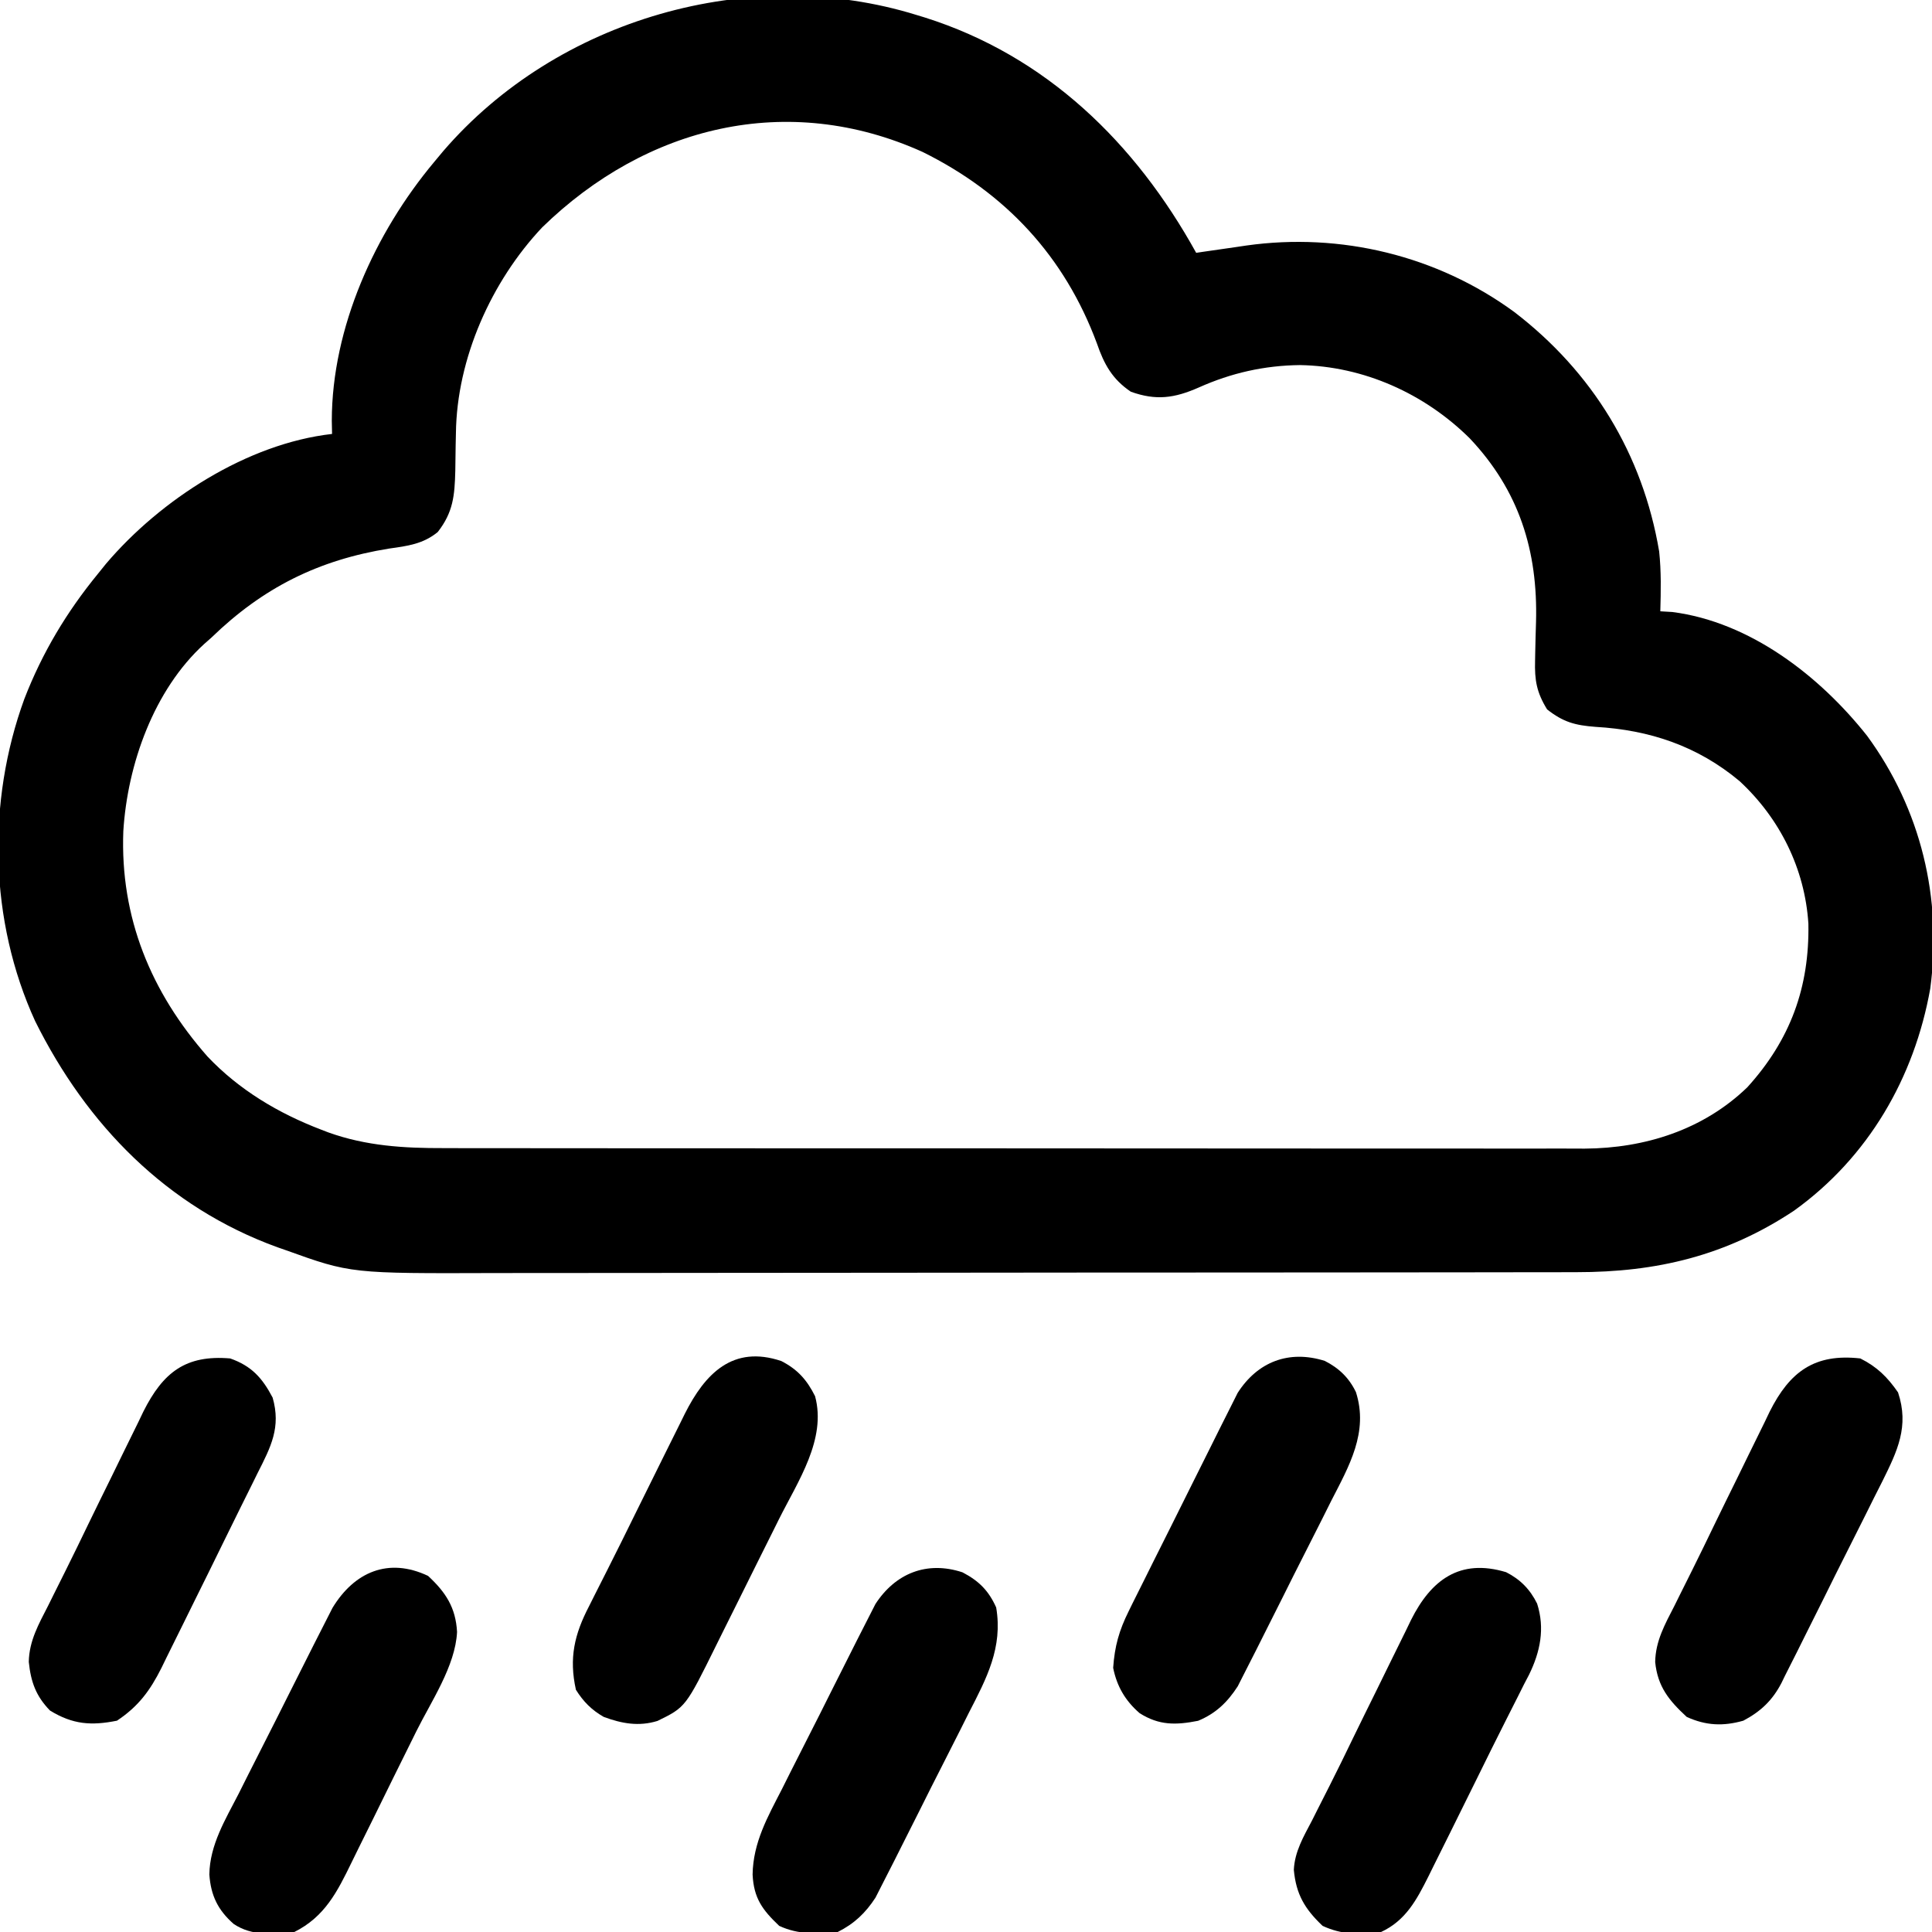
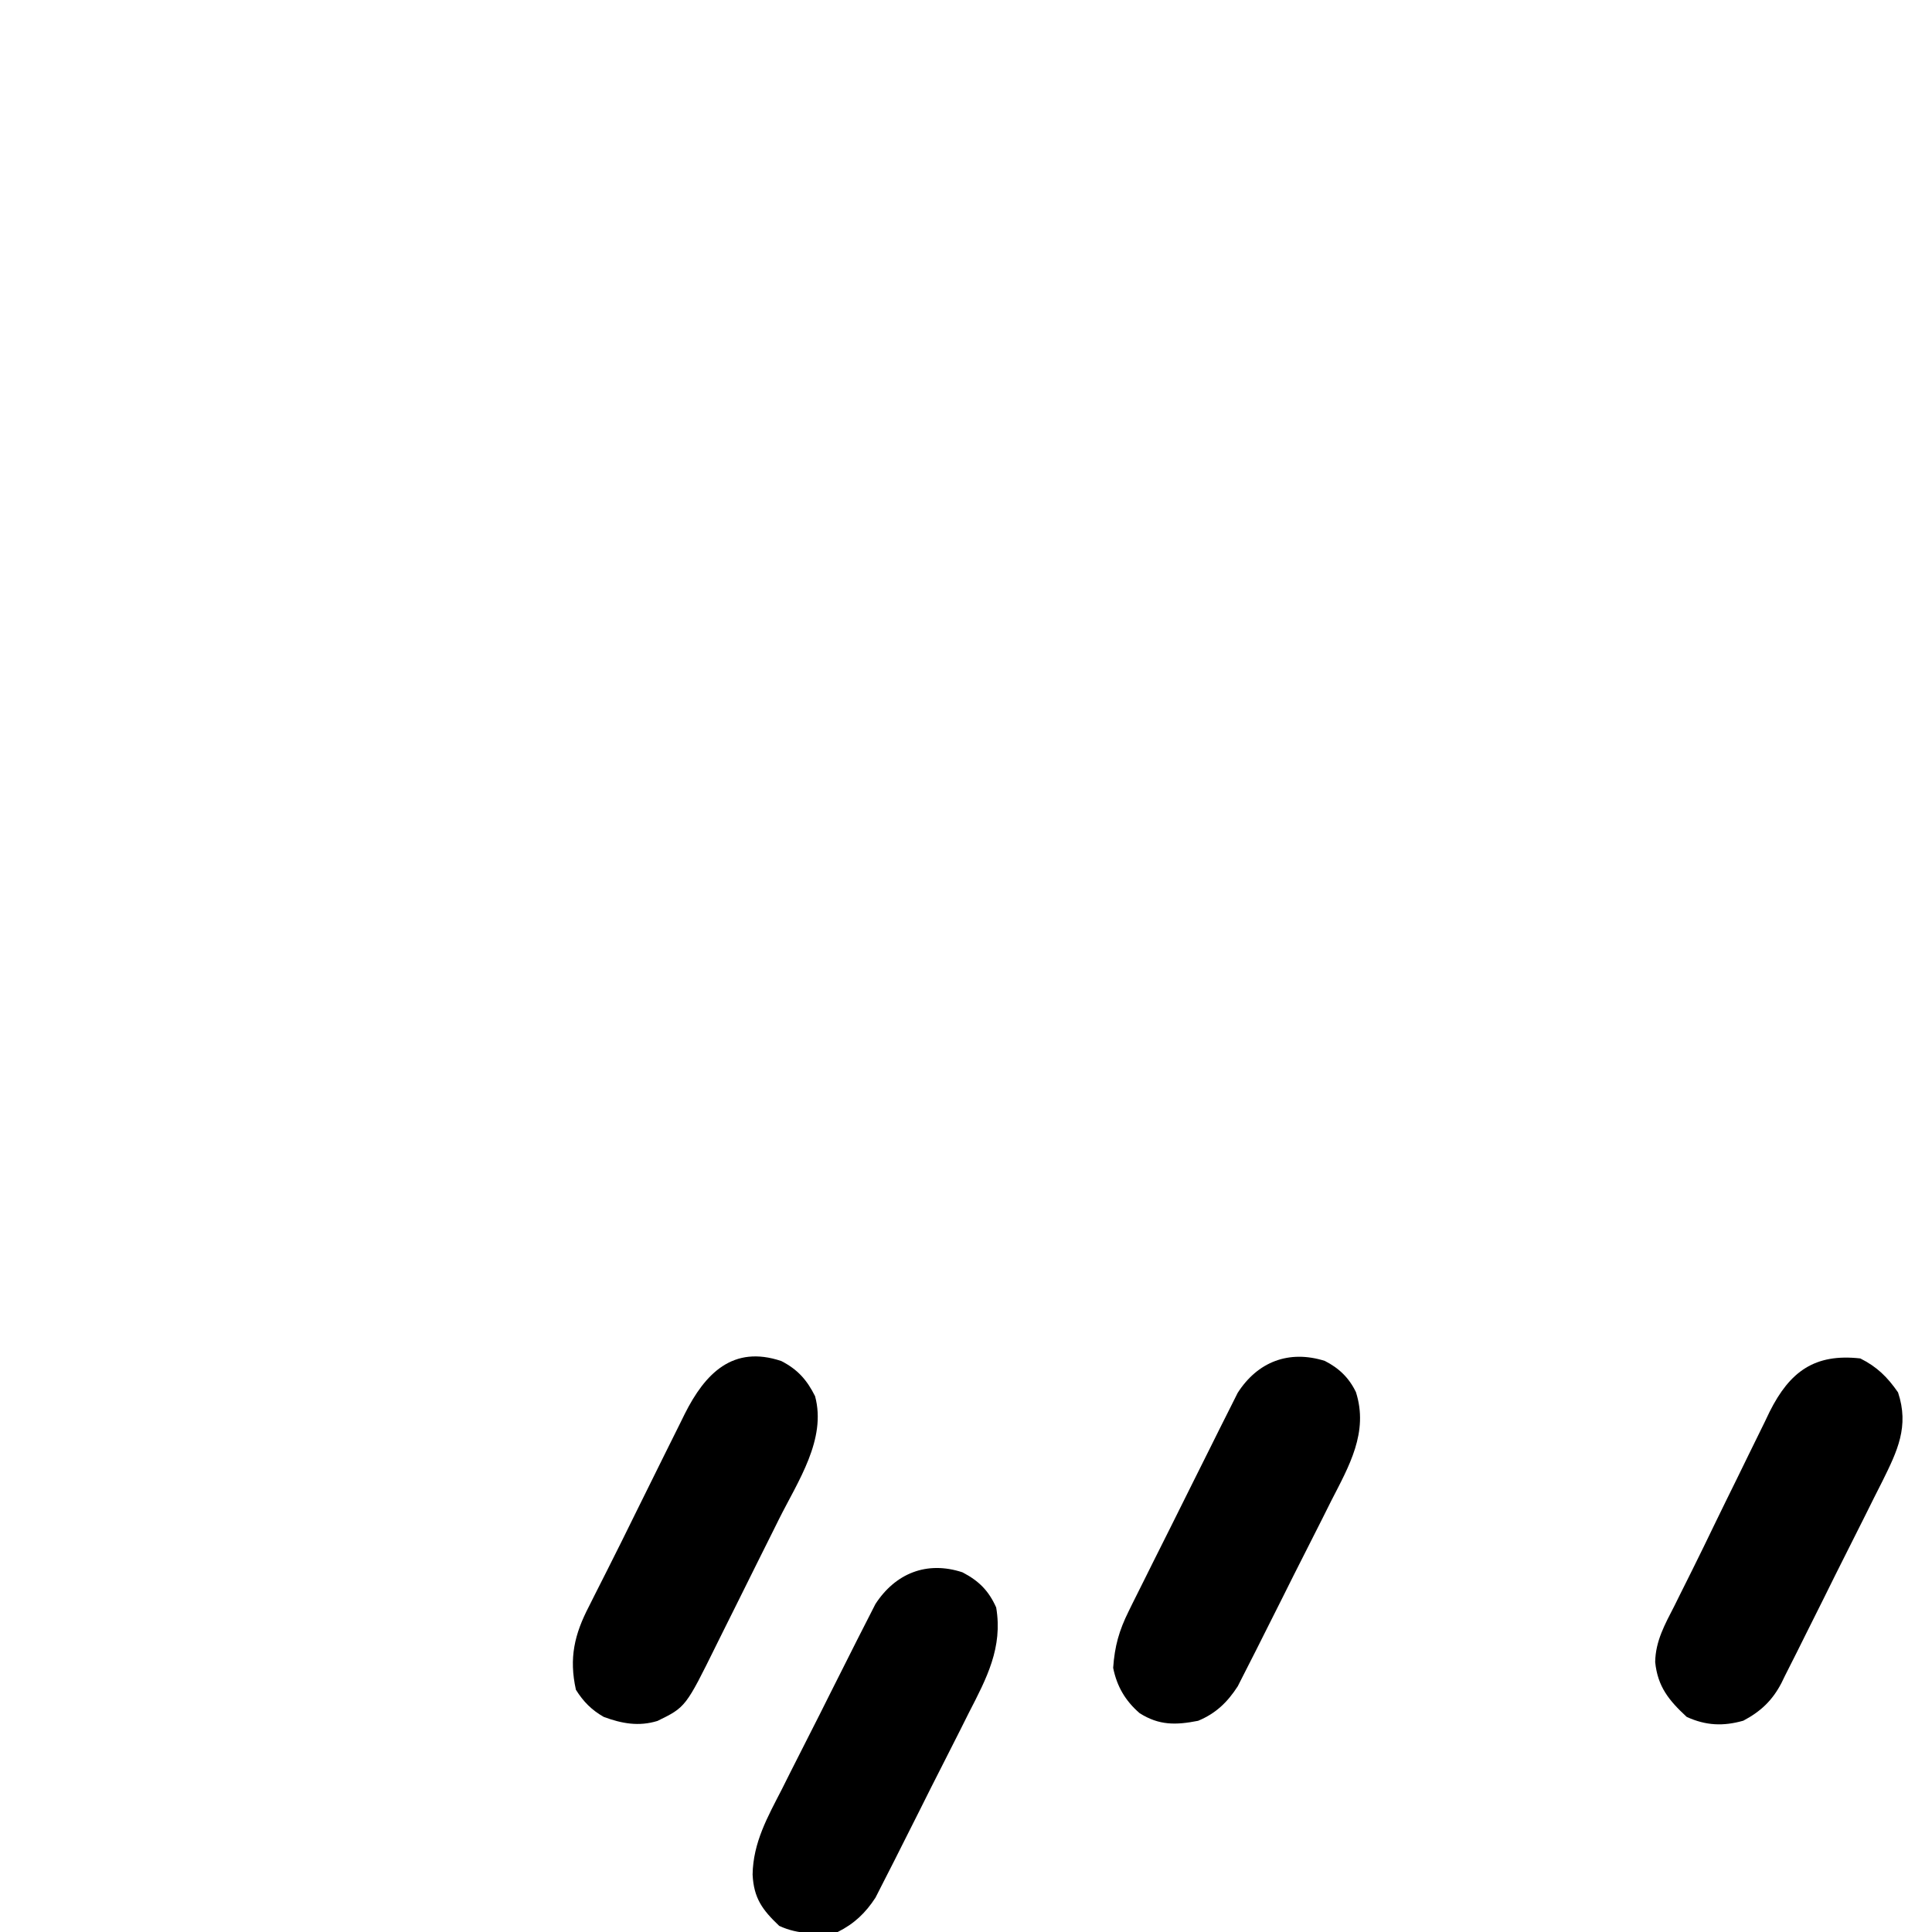
<svg xmlns="http://www.w3.org/2000/svg" width="512" height="512">
-   <path d="M0 0 C0.685 0.209 1.37 0.418 2.076 0.633 C34.319 10.814 57.9 33.892 74 63 C74.921 62.864 74.921 62.864 75.861 62.725 C78.698 62.309 81.536 61.904 84.375 61.5 C85.341 61.357 86.306 61.214 87.301 61.066 C112.258 57.549 137.87 63.725 158.283 78.67 C178.981 94.526 192.347 116.323 196.695 142.145 C197.259 147.423 197.152 152.7 197 158 C198.052 158.062 199.104 158.124 200.188 158.188 C220.811 160.838 239.227 175.129 251.789 190.984 C266.079 210.475 271.739 234.048 268.535 257.992 C264.312 281.633 252.131 302.688 232.445 316.836 C214.461 328.774 196.092 333.155 174.752 333.14 C173.409 333.143 172.067 333.146 170.725 333.149 C167.052 333.157 163.378 333.159 159.704 333.16 C155.736 333.162 151.768 333.169 147.8 333.176 C139.128 333.19 130.456 333.196 121.784 333.2 C116.362 333.203 110.939 333.207 105.517 333.212 C90.485 333.224 75.453 333.234 60.421 333.238 C59.46 333.238 58.498 333.238 57.508 333.238 C56.544 333.238 55.581 333.239 54.588 333.239 C52.635 333.239 50.683 333.24 48.731 333.24 C47.278 333.241 47.278 333.241 45.796 333.241 C30.125 333.245 14.454 333.262 -1.218 333.286 C-17.333 333.309 -33.448 333.322 -49.564 333.323 C-58.601 333.324 -67.639 333.33 -76.677 333.348 C-84.377 333.363 -92.077 333.368 -99.777 333.36 C-103.698 333.356 -107.62 333.357 -111.541 333.371 C-150.03 333.502 -150.03 333.502 -167.25 327.312 C-167.98 327.058 -168.71 326.804 -169.461 326.542 C-198.793 315.907 -220.04 294.087 -233.688 266.602 C-245.824 240.084 -246.519 208.496 -236.538 181.194 C-231.785 168.939 -225.337 158.177 -217 148 C-216.314 147.149 -215.628 146.298 -214.922 145.422 C-200.476 128.408 -177.497 113.548 -155 111 C-155.023 109.842 -155.046 108.685 -155.07 107.492 C-155.038 82.778 -143.593 57.665 -128 39 C-127.18 38.016 -126.36 37.033 -125.516 36.02 C-95.357 1.015 -44.331 -13.761 0 0 Z M-99.305 56.246 C-112.786 70.541 -121.948 91.028 -122.176 110.809 C-122.2 111.886 -122.223 112.963 -122.248 114.072 C-122.291 116.312 -122.322 118.551 -122.342 120.791 C-122.511 127.357 -122.899 131.755 -127 137 C-130.877 140.179 -135.04 140.701 -139.875 141.375 C-158.611 144.393 -173.317 151.729 -187 165 C-187.624 165.55 -188.248 166.101 -188.891 166.668 C-202.245 178.849 -209.223 198.584 -210.32 216.289 C-211.184 239.159 -203.009 258.945 -188 276 C-179.609 284.857 -169.202 291.045 -157.875 295.375 C-157.255 295.614 -156.635 295.852 -155.996 296.098 C-145.978 299.699 -135.945 300.293 -125.382 300.261 C-124.036 300.264 -122.69 300.268 -121.345 300.272 C-117.676 300.283 -114.007 300.28 -110.338 300.276 C-106.37 300.274 -102.402 300.283 -98.434 300.29 C-90.672 300.303 -82.909 300.305 -75.147 300.302 C-68.835 300.301 -62.524 300.302 -56.212 300.307 C-54.863 300.307 -54.863 300.307 -53.486 300.308 C-51.657 300.31 -49.829 300.311 -48.001 300.312 C-30.874 300.323 -13.748 300.321 3.379 300.315 C19.032 300.309 34.685 300.321 50.338 300.34 C66.43 300.359 82.522 300.367 98.614 300.364 C107.64 300.362 116.667 300.364 125.694 300.378 C133.377 300.39 141.06 300.392 148.744 300.38 C152.66 300.374 156.577 300.373 160.493 300.385 C164.085 300.395 167.677 300.392 171.269 300.378 C173.169 300.374 175.07 300.385 176.97 300.397 C192.932 300.297 208.37 295.418 220.043 284.156 C231.486 271.549 236.545 257.626 236.242 240.77 C235.309 226.237 228.69 212.895 218 203 C206.858 193.686 194.14 189.444 179.812 188.625 C174.411 188.215 171.276 187.366 167 184 C164.236 179.519 163.66 176.278 163.812 171.055 C163.83 170.078 163.83 170.078 163.847 169.082 C163.895 166.327 163.979 163.574 164.062 160.82 C164.576 141.976 159.57 125.986 146.481 112.152 C134.547 100.325 118.399 93.035 101.5 92.75 C92.057 92.855 83.297 94.837 74.688 98.688 C68.231 101.533 63.368 102.207 56.688 99.812 C51.765 96.493 49.587 92.525 47.688 87 C39.131 63.958 23.517 47.165 1.52 36.277 C-34.321 20.088 -71.782 29.424 -99.305 56.246 Z " fill="#000000" transform="translate(243,4)" />
  <path d="M0 0 C4.331 2.226 6.791 5.008 8.941 9.309 C12.031 20.701 4.394 31.88 -0.582 41.824 C-1.212 43.092 -1.842 44.36 -2.472 45.628 C-3.784 48.265 -5.101 50.901 -6.421 53.534 C-8.102 56.89 -9.767 60.252 -11.43 63.617 C-12.723 66.23 -14.026 68.839 -15.332 71.446 C-15.95 72.684 -16.564 73.923 -17.176 75.163 C-25.346 91.717 -25.346 91.717 -32.809 95.371 C-37.766 96.9 -42.262 96.081 -47.059 94.309 C-50.271 92.478 -52.451 90.275 -54.434 87.121 C-56.301 78.718 -54.843 72.429 -50.934 64.934 C-50.471 64.008 -50.008 63.083 -49.531 62.129 C-48.416 59.905 -47.292 57.684 -46.163 55.467 C-43.587 50.4 -41.084 45.297 -38.57 40.199 C-37.087 37.199 -35.602 34.199 -34.116 31.2 C-33.122 29.194 -32.129 27.187 -31.137 25.18 C-29.723 22.321 -28.3 19.467 -26.875 16.613 C-26.449 15.75 -26.024 14.886 -25.585 13.996 C-20.216 3.297 -12.829 -4.309 0 0 Z " fill="#000000" transform="translate(207.059,360.691)" />
  <path d="M0 0 C4.425 2.212 7.195 4.948 10 9 C13.005 18.015 9.818 24.54 5.843 32.564 C5.093 34.048 4.342 35.532 3.59 37.016 C2.821 38.56 2.053 40.104 1.286 41.649 C-0.321 44.876 -1.94 48.096 -3.569 51.312 C-5.649 55.421 -7.697 59.545 -9.735 63.675 C-11.313 66.864 -12.909 70.045 -14.509 73.223 C-15.271 74.74 -16.027 76.26 -16.778 77.783 C-17.832 79.914 -18.909 82.033 -19.992 84.149 C-20.295 84.772 -20.597 85.394 -20.908 86.036 C-23.331 90.68 -26.426 93.574 -31 96 C-36.322 97.513 -40.903 97.317 -46 95 C-50.718 90.631 -53.694 87.001 -54.36 80.469 C-54.274 74.852 -51.747 70.415 -49.234 65.504 C-48.74 64.506 -48.245 63.508 -47.736 62.479 C-46.692 60.374 -45.642 58.271 -44.587 56.172 C-42.55 52.101 -40.573 48.003 -38.594 43.904 C-36.658 39.906 -34.695 35.923 -32.728 31.941 C-31.729 29.911 -30.737 27.878 -29.75 25.843 C-28.292 22.834 -26.812 19.836 -25.328 16.84 C-24.896 15.937 -24.463 15.034 -24.018 14.103 C-18.694 3.489 -12.099 -1.359 0 0 Z " fill="#000000" transform="translate(493,360)" />
-   <path d="M0 0 C5.651 1.988 8.495 5.14 11.25 10.375 C13.503 18.259 10.796 23.415 7.242 30.43 C6.748 31.432 6.254 32.434 5.745 33.467 C4.7 35.584 3.649 37.698 2.593 39.809 C1.051 42.899 -0.47 45.998 -1.983 49.103 C-4.429 54.116 -6.899 59.118 -9.382 64.114 C-10.392 66.151 -11.398 68.191 -12.4 70.233 C-13.88 73.246 -15.372 76.253 -16.867 79.258 C-17.31 80.166 -17.753 81.074 -18.209 82.01 C-21.227 88.026 -24.31 92.207 -30 96 C-36.778 97.356 -41.679 97.038 -47.75 93.312 C-51.491 89.467 -52.821 85.719 -53.372 80.422 C-53.272 74.834 -50.734 70.389 -48.234 65.504 C-47.74 64.506 -47.245 63.508 -46.736 62.479 C-45.692 60.374 -44.642 58.271 -43.587 56.172 C-41.55 52.101 -39.573 48.003 -37.594 43.904 C-35.658 39.906 -33.695 35.923 -31.728 31.941 C-30.729 29.911 -29.737 27.878 -28.75 25.843 C-27.292 22.834 -25.812 19.836 -24.328 16.84 C-23.896 15.937 -23.463 15.034 -23.018 14.103 C-17.776 3.653 -11.765 -0.996 0 0 Z " fill="#000000" transform="translate(61,360)" />
-   <path d="M0 0 C3.757 1.911 6.339 4.542 8.208 8.318 C10.32 14.913 9.04 21.123 6.065 27.176 C5.626 28.018 5.187 28.859 4.734 29.727 C4.04 31.115 4.04 31.115 3.332 32.531 C2.217 34.756 1.093 36.976 -0.037 39.193 C-2.612 44.261 -5.115 49.363 -7.629 54.461 C-9.113 57.461 -10.598 60.461 -12.084 63.46 C-13.078 65.466 -14.07 67.473 -15.062 69.48 C-16.476 72.339 -17.899 75.193 -19.324 78.047 C-19.75 78.911 -20.176 79.774 -20.614 80.664 C-23.713 86.839 -26.622 92.33 -33.141 95.352 C-38.637 96.173 -43.578 96.077 -48.641 93.727 C-53.39 89.214 -55.66 85.355 -56.263 78.887 C-56.029 74.033 -53.697 70.094 -51.473 65.859 C-50.726 64.372 -50.726 64.372 -49.964 62.855 C-48.907 60.75 -47.841 58.65 -46.768 56.553 C-44.642 52.37 -42.598 48.148 -40.553 43.924 C-38.519 39.734 -36.454 35.558 -34.386 31.383 C-33.333 29.249 -32.285 27.113 -31.243 24.973 C-29.705 21.819 -28.15 18.674 -26.59 15.531 C-26.13 14.579 -25.671 13.627 -25.197 12.646 C-19.89 2.064 -12.28 -3.72 0 0 Z " fill="#000000" transform="translate(399.141,416.648)" />
-   <path d="M0 0 C4.716 4.371 7.33 8.406 7.686 14.862 C7.242 23.892 0.785 33.322 -3.145 41.266 C-3.463 41.911 -3.782 42.556 -4.11 43.221 C-5.793 46.628 -7.48 50.032 -9.172 53.435 C-10.907 56.927 -12.623 60.428 -14.335 63.931 C-15.667 66.648 -17.014 69.357 -18.364 72.064 C-19.003 73.352 -19.636 74.642 -20.264 75.935 C-24.066 83.75 -27.374 90.343 -35.438 94.375 C-41.041 94.97 -46.651 95.497 -51.5 92.25 C-55.695 88.577 -57.563 84.701 -57.958 79.148 C-57.848 71.268 -53.689 64.545 -50.176 57.699 C-49.424 56.202 -48.674 54.703 -47.925 53.204 C-46.357 50.077 -44.777 46.957 -43.186 43.843 C-41.152 39.861 -39.145 35.866 -37.147 31.866 C-35.602 28.776 -34.046 25.691 -32.486 22.608 C-31.743 21.137 -31.001 19.665 -30.263 18.191 C-29.227 16.131 -28.179 14.078 -27.126 12.026 C-26.533 10.859 -25.94 9.693 -25.33 8.491 C-19.53 -1.059 -10.493 -4.96 0 0 Z " fill="#000000" transform="translate(113.438,417.625)" />
  <path d="M0 0 C3.761 1.905 6.429 4.471 8.266 8.277 C11.666 18.913 6.438 27.896 1.703 37.125 C0.954 38.621 0.206 40.118 -0.541 41.616 C-2.102 44.737 -3.679 47.851 -5.267 50.959 C-7.296 54.932 -9.292 58.919 -11.278 62.913 C-12.817 66 -14.37 69.079 -15.927 72.157 C-16.668 73.625 -17.406 75.094 -18.139 76.566 C-19.169 78.623 -20.216 80.671 -21.268 82.716 C-22.154 84.462 -22.154 84.462 -23.058 86.243 C-25.781 90.45 -28.85 93.433 -33.562 95.383 C-39.442 96.539 -43.891 96.639 -49.07 93.352 C-52.848 90.074 -55.09 86.254 -56.07 81.352 C-55.665 75.605 -54.522 71.498 -51.931 66.281 C-51.448 65.296 -51.448 65.296 -50.955 64.291 C-49.897 62.145 -48.822 60.008 -47.746 57.871 C-46.999 56.37 -46.252 54.869 -45.507 53.368 C-43.945 50.231 -42.375 47.099 -40.798 43.97 C-38.784 39.971 -36.794 35.96 -34.81 31.946 C-33.275 28.847 -31.727 25.754 -30.175 22.663 C-29.436 21.187 -28.701 19.709 -27.971 18.229 C-26.946 16.157 -25.904 14.095 -24.857 12.034 C-24.269 10.862 -23.681 9.689 -23.076 8.481 C-17.794 0.24 -9.514 -2.98 0 0 Z " fill="#000000" transform="translate(351.07,360.648)" />
  <path d="M0 0 C4.353 2.271 6.947 4.874 8.93 9.316 C10.723 19.937 6.4 28.067 1.703 37.188 C0.954 38.682 0.206 40.178 -0.541 41.674 C-2.101 44.79 -3.678 47.898 -5.267 51 C-7.297 54.963 -9.293 58.943 -11.278 62.929 C-12.817 66.012 -14.37 69.088 -15.927 72.161 C-16.668 73.626 -17.405 75.093 -18.139 76.561 C-19.168 78.614 -20.216 80.656 -21.268 82.697 C-22.154 84.438 -22.154 84.438 -23.058 86.214 C-25.685 90.263 -28.695 93.129 -33.07 95.316 C-38.601 95.821 -43.481 96.054 -48.57 93.691 C-53.056 89.43 -55.311 86.358 -55.624 80.09 C-55.485 71.596 -51.638 64.813 -47.844 57.445 C-47.094 55.951 -46.346 54.455 -45.6 52.959 C-44.039 49.843 -42.463 46.735 -40.874 43.633 C-38.843 39.669 -36.847 35.69 -34.862 31.704 C-33.324 28.621 -31.771 25.545 -30.214 22.472 C-29.473 21.007 -28.735 19.54 -28.001 18.072 C-26.972 16.019 -25.925 13.977 -24.873 11.936 C-24.282 10.775 -23.691 9.614 -23.083 8.418 C-17.798 0.273 -9.463 -3.125 0 0 Z " fill="#000000" transform="translate(255.07,416.684)" />
</svg>